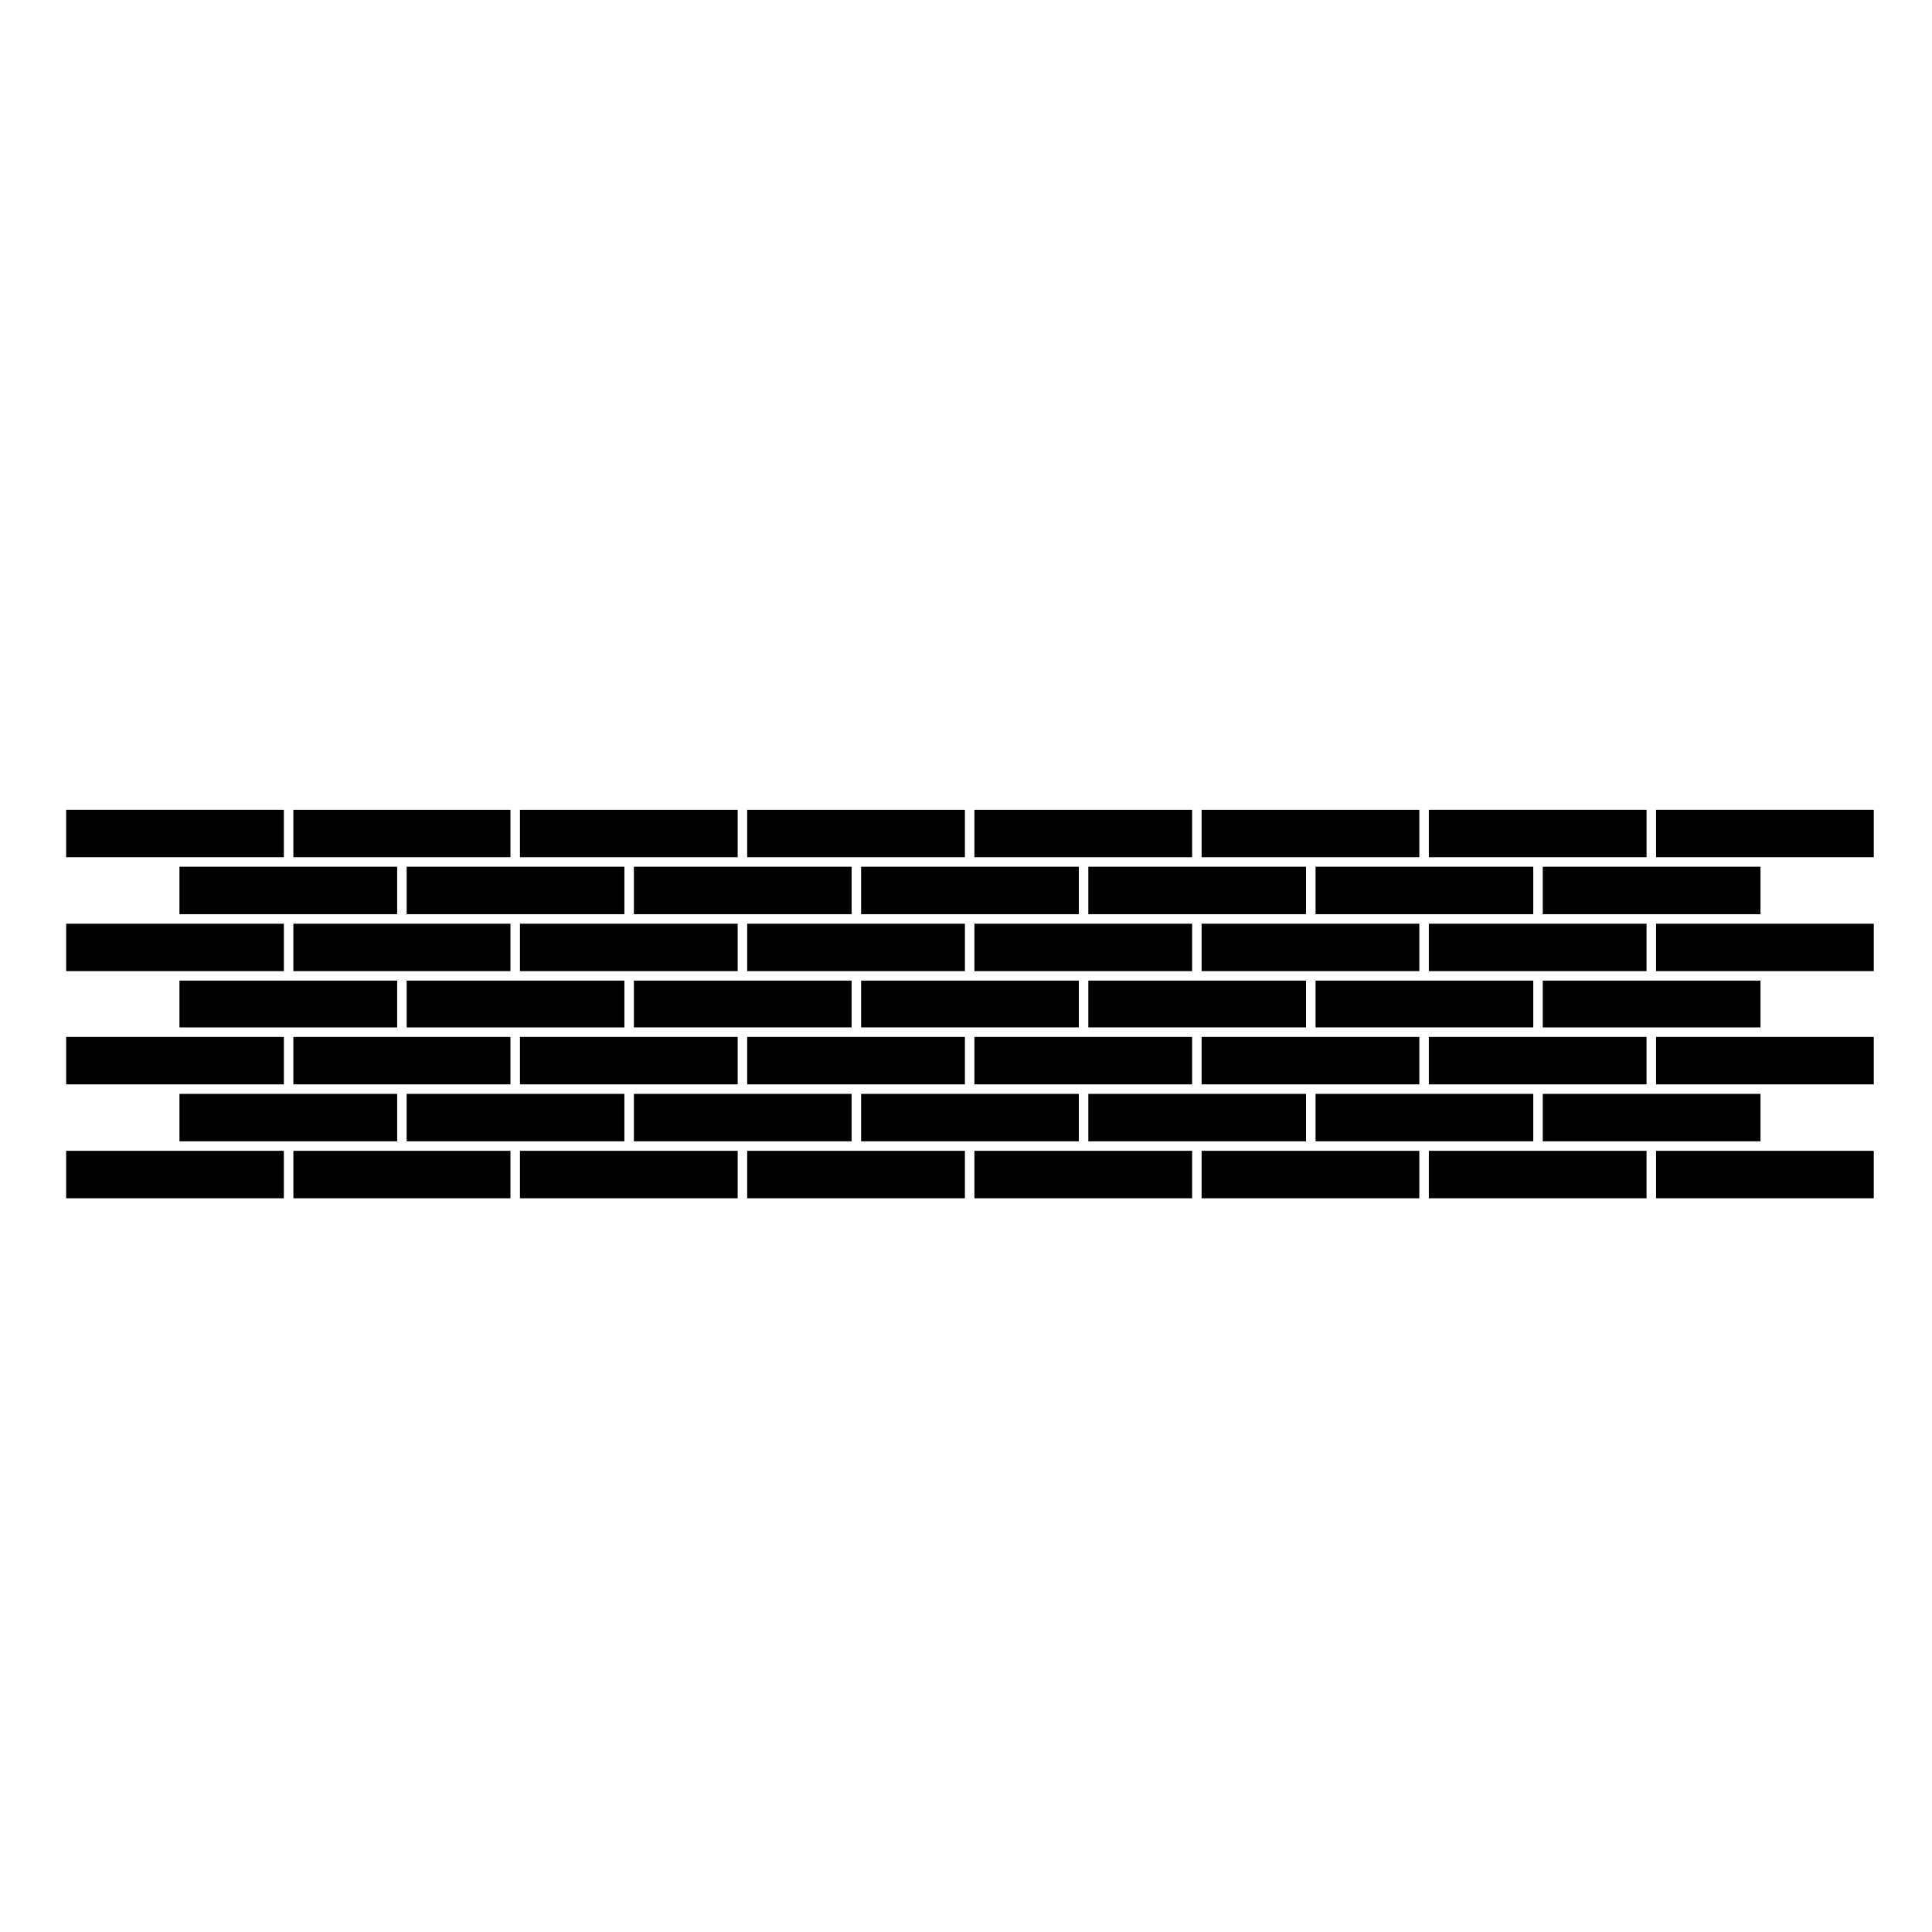
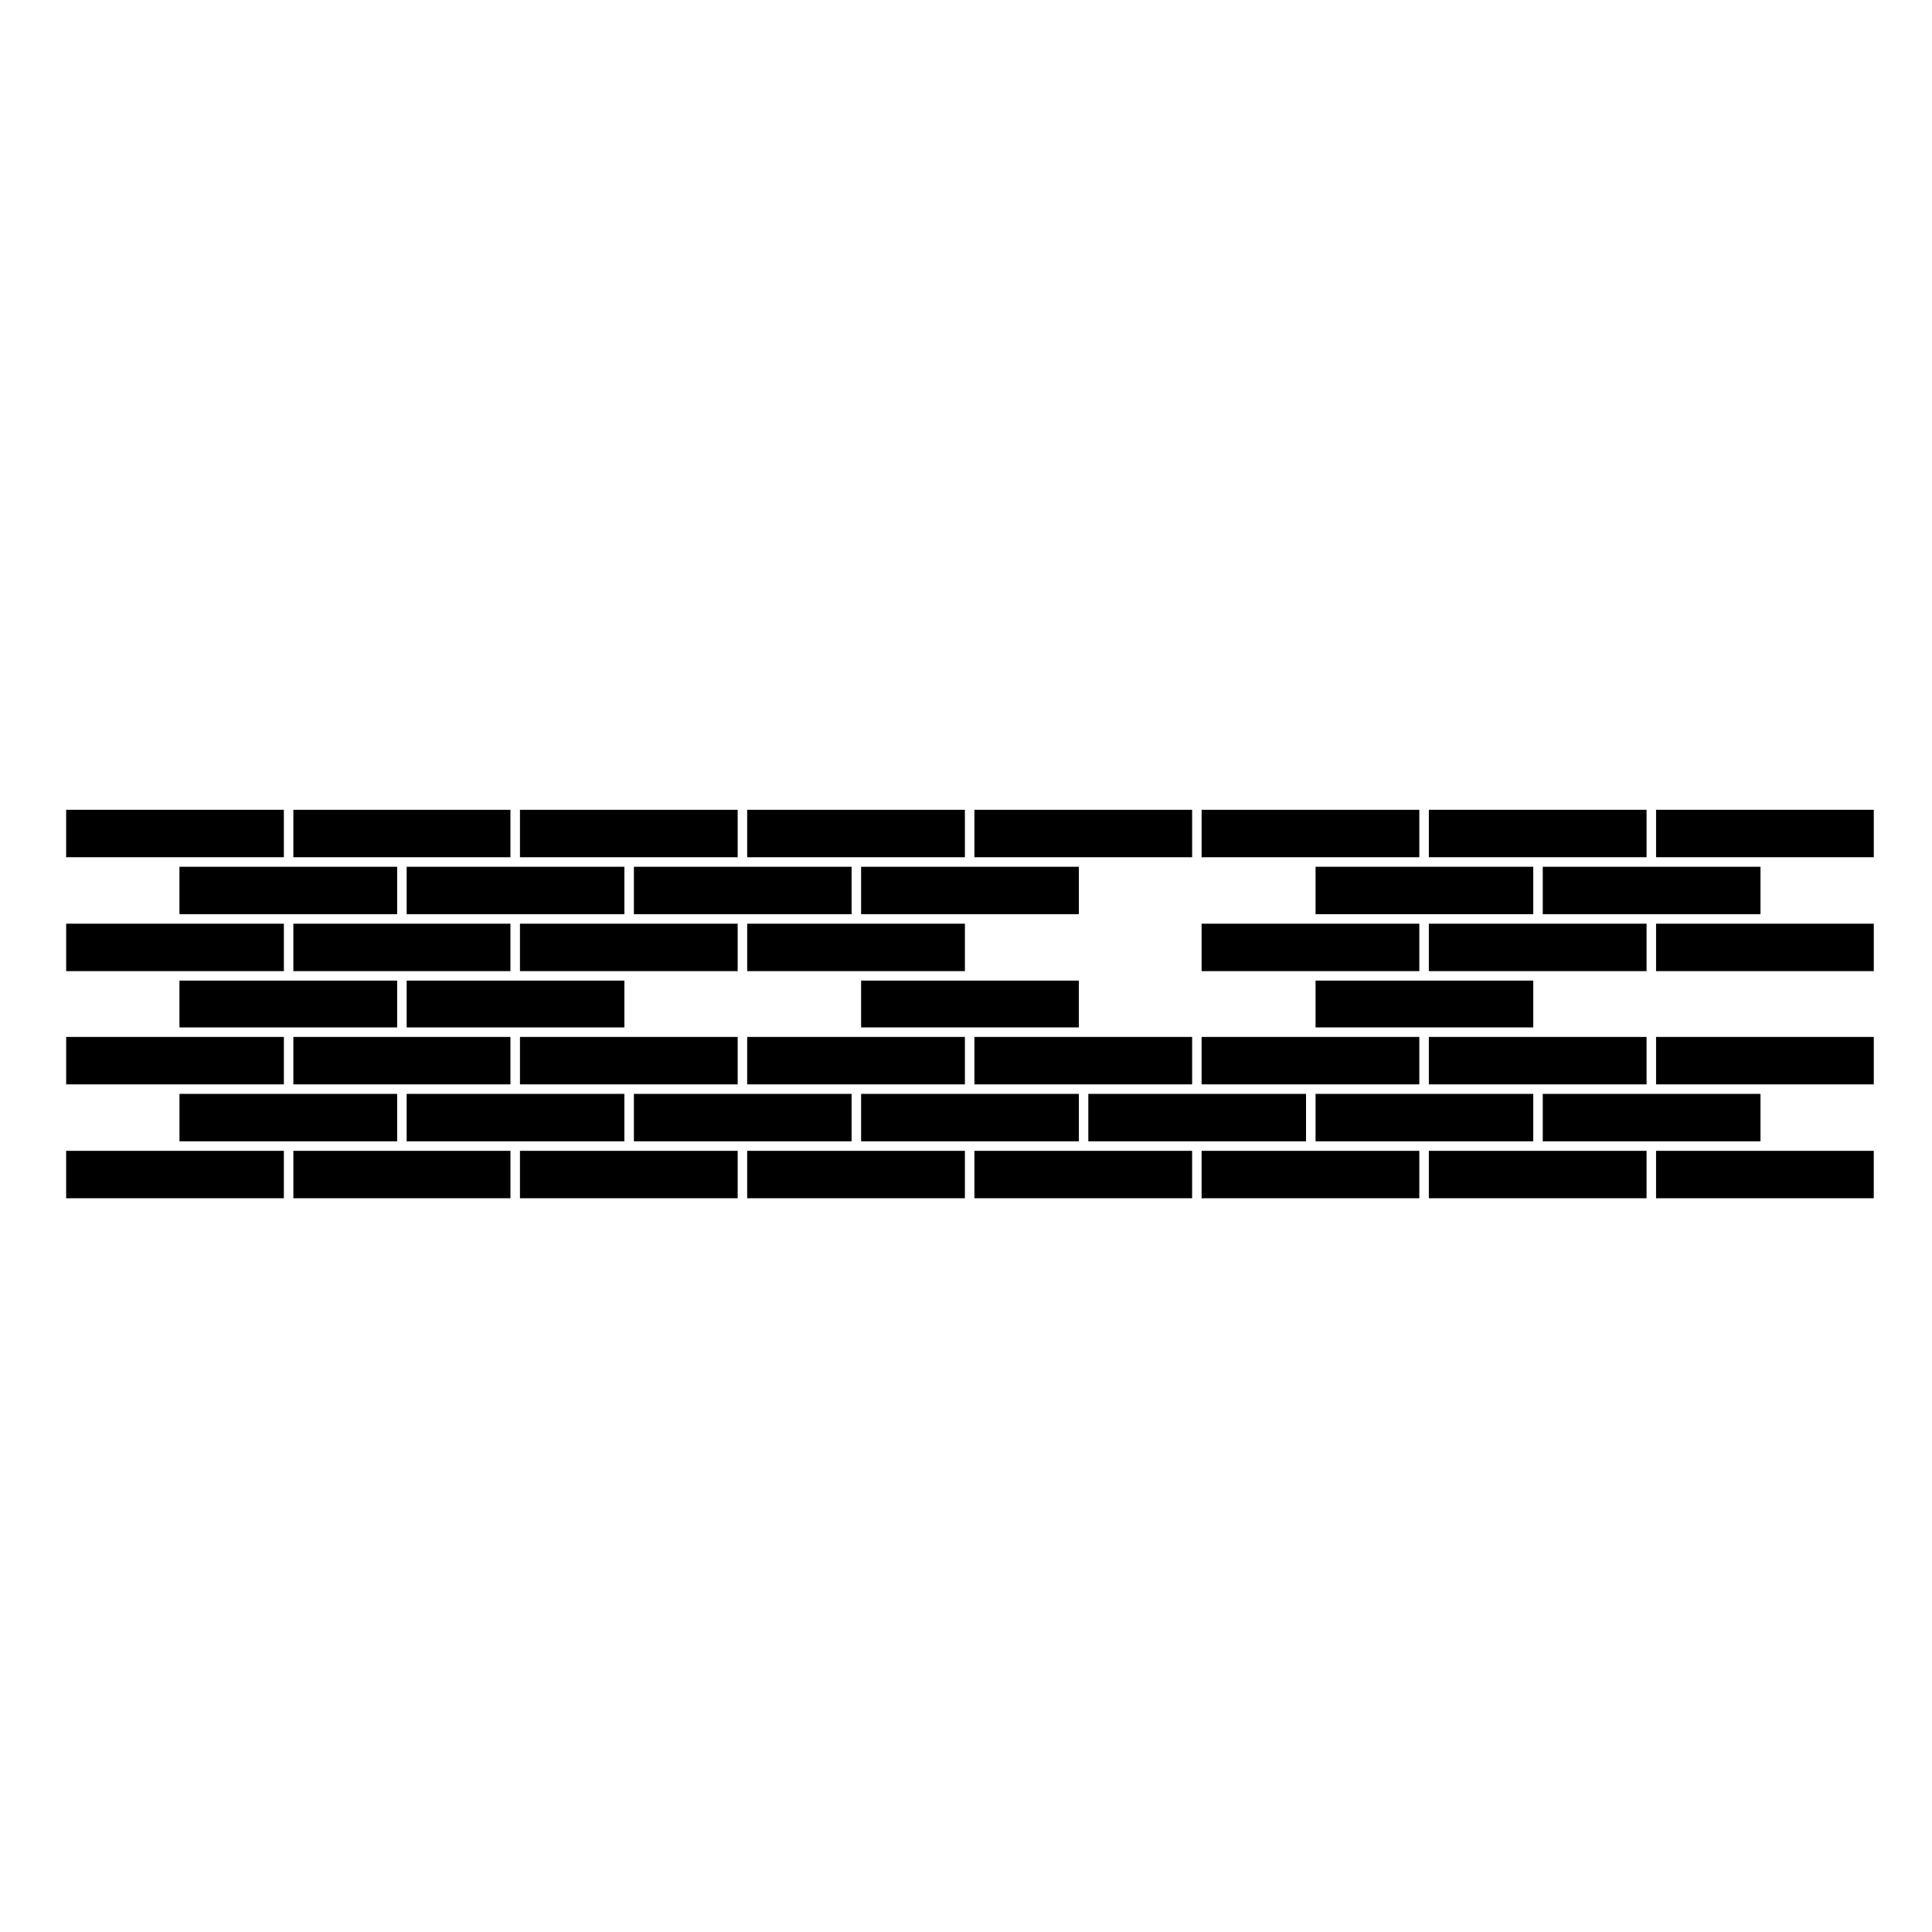
<svg xmlns="http://www.w3.org/2000/svg" fill="#000000" width="800px" height="800px" version="1.1" viewBox="144 144 512 512">
  <g>
    <path d="m161.53 358.6v12.574h57.695v-12.574z" />
    <path d="m279.27 371.18v-12.574h-57.527v12.574z" />
    <path d="m311.99 371.18h27.5v-12.574h-57.695v12.574z" />
    <path d="m372.2 371.18h27.508v-12.574h-57.699v12.574z" />
    <path d="m432.42 371.18h27.504v-12.574h-57.695v12.574z" />
    <path d="m492.63 371.18h27.504v-12.574h-57.695v12.574z" />
    <path d="m522.66 358.6v12.574h57.695v-12.574z" />
    <path d="m640.57 358.6h-57.695v12.574h57.695z" />
    <path d="m249.25 386.27v-12.57h-57.695v12.57z" />
    <path d="m309.47 386.27v-12.57h-57.699v12.57z" />
    <path d="m342.01 386.27h27.672v-12.57h-57.691v12.57z" />
    <path d="m402.23 386.27h27.672v-12.57h-57.699v12.57z" />
-     <path d="m459.92 373.7h-27.504v12.57h57.695v-12.57z" />
    <path d="m520.14 373.7h-27.504v12.57h57.695v-12.57z" />
    <path d="m582.87 386.27h27.676v-12.57h-57.699v12.57z" />
    <path d="m189.04 388.79h-27.504v12.57h57.695v-12.57z" />
    <path d="m279.27 401.36v-12.57h-57.527v12.57z" />
    <path d="m339.49 401.36v-12.57h-57.695v12.57z" />
    <path d="m399.71 401.36v-12.57h-57.699v12.57z" />
-     <path d="m429.9 388.79h-27.672v12.57h57.695v-12.57z" />
    <path d="m490.11 388.79h-27.672v12.57h57.695v-12.57z" />
    <path d="m550.33 388.79h-27.672v12.57h57.695v-12.57z" />
    <path d="m640.57 401.36v-12.57h-57.695v12.57z" />
    <path d="m249.25 416.28v-12.406h-57.695v12.406z" />
    <path d="m309.47 416.28v-12.406h-57.699v12.406z" />
-     <path d="m342.01 403.87h-30.02v12.406h57.691v-12.406z" />
    <path d="m399.71 403.87h-27.508v12.406h57.699v-12.406z" />
-     <path d="m459.92 403.87h-27.504v12.406h57.695v-12.406z" />
    <path d="m520.14 403.87h-27.504v12.406h57.695v-12.406z" />
-     <path d="m582.87 416.28h27.676v-12.406h-57.699v12.406z" />
    <path d="m189.04 418.8h-27.504v12.57h57.695v-12.57z" />
    <path d="m279.27 431.37v-12.57h-57.527v12.57z" />
    <path d="m311.99 418.8h-30.195v12.57h57.695v-12.57z" />
    <path d="m372.2 418.8h-30.191v12.57h57.699v-12.57z" />
    <path d="m432.42 418.8h-30.191v12.57h57.695v-12.57z" />
    <path d="m490.11 418.8h-27.672v12.57h57.695v-12.57z" />
    <path d="m550.33 418.8h-27.672v12.57h57.695v-12.57z" />
    <path d="m640.57 431.37v-12.57h-57.695v12.57z" />
    <path d="m221.75 433.89h-30.191v12.57h57.695v-12.57z" />
    <path d="m281.79 433.89h-30.023v12.57h57.699v-12.57z" />
    <path d="m342.01 433.89h-30.02v12.57h57.691v-12.57z" />
    <path d="m402.23 433.89h-30.027v12.57h57.699v-12.57z" />
    <path d="m462.44 433.89h-30.023v12.57h57.695v-12.57z" />
    <path d="m520.14 433.89h-27.504v12.57h57.695v-12.57z" />
    <path d="m582.87 446.46h27.676v-12.57h-57.699v12.57z" />
    <path d="m161.53 448.98v12.57h57.695v-12.57z" />
    <path d="m249.25 448.98h-27.504v12.57h57.527v-12.57z" />
    <path d="m309.47 448.98h-27.676v12.57h57.695v-12.57z" />
    <path d="m369.68 448.98h-27.672v12.57h57.699v-12.57z" />
    <path d="m429.9 448.98h-27.672v12.57h57.695v-12.57z" />
    <path d="m490.11 448.98h-27.672v12.57h57.695v-12.57z" />
    <path d="m550.33 448.98h-27.672v12.57h57.695v-12.57z" />
    <path d="m582.87 461.55h57.695v-12.57h-57.695z" />
  </g>
</svg>